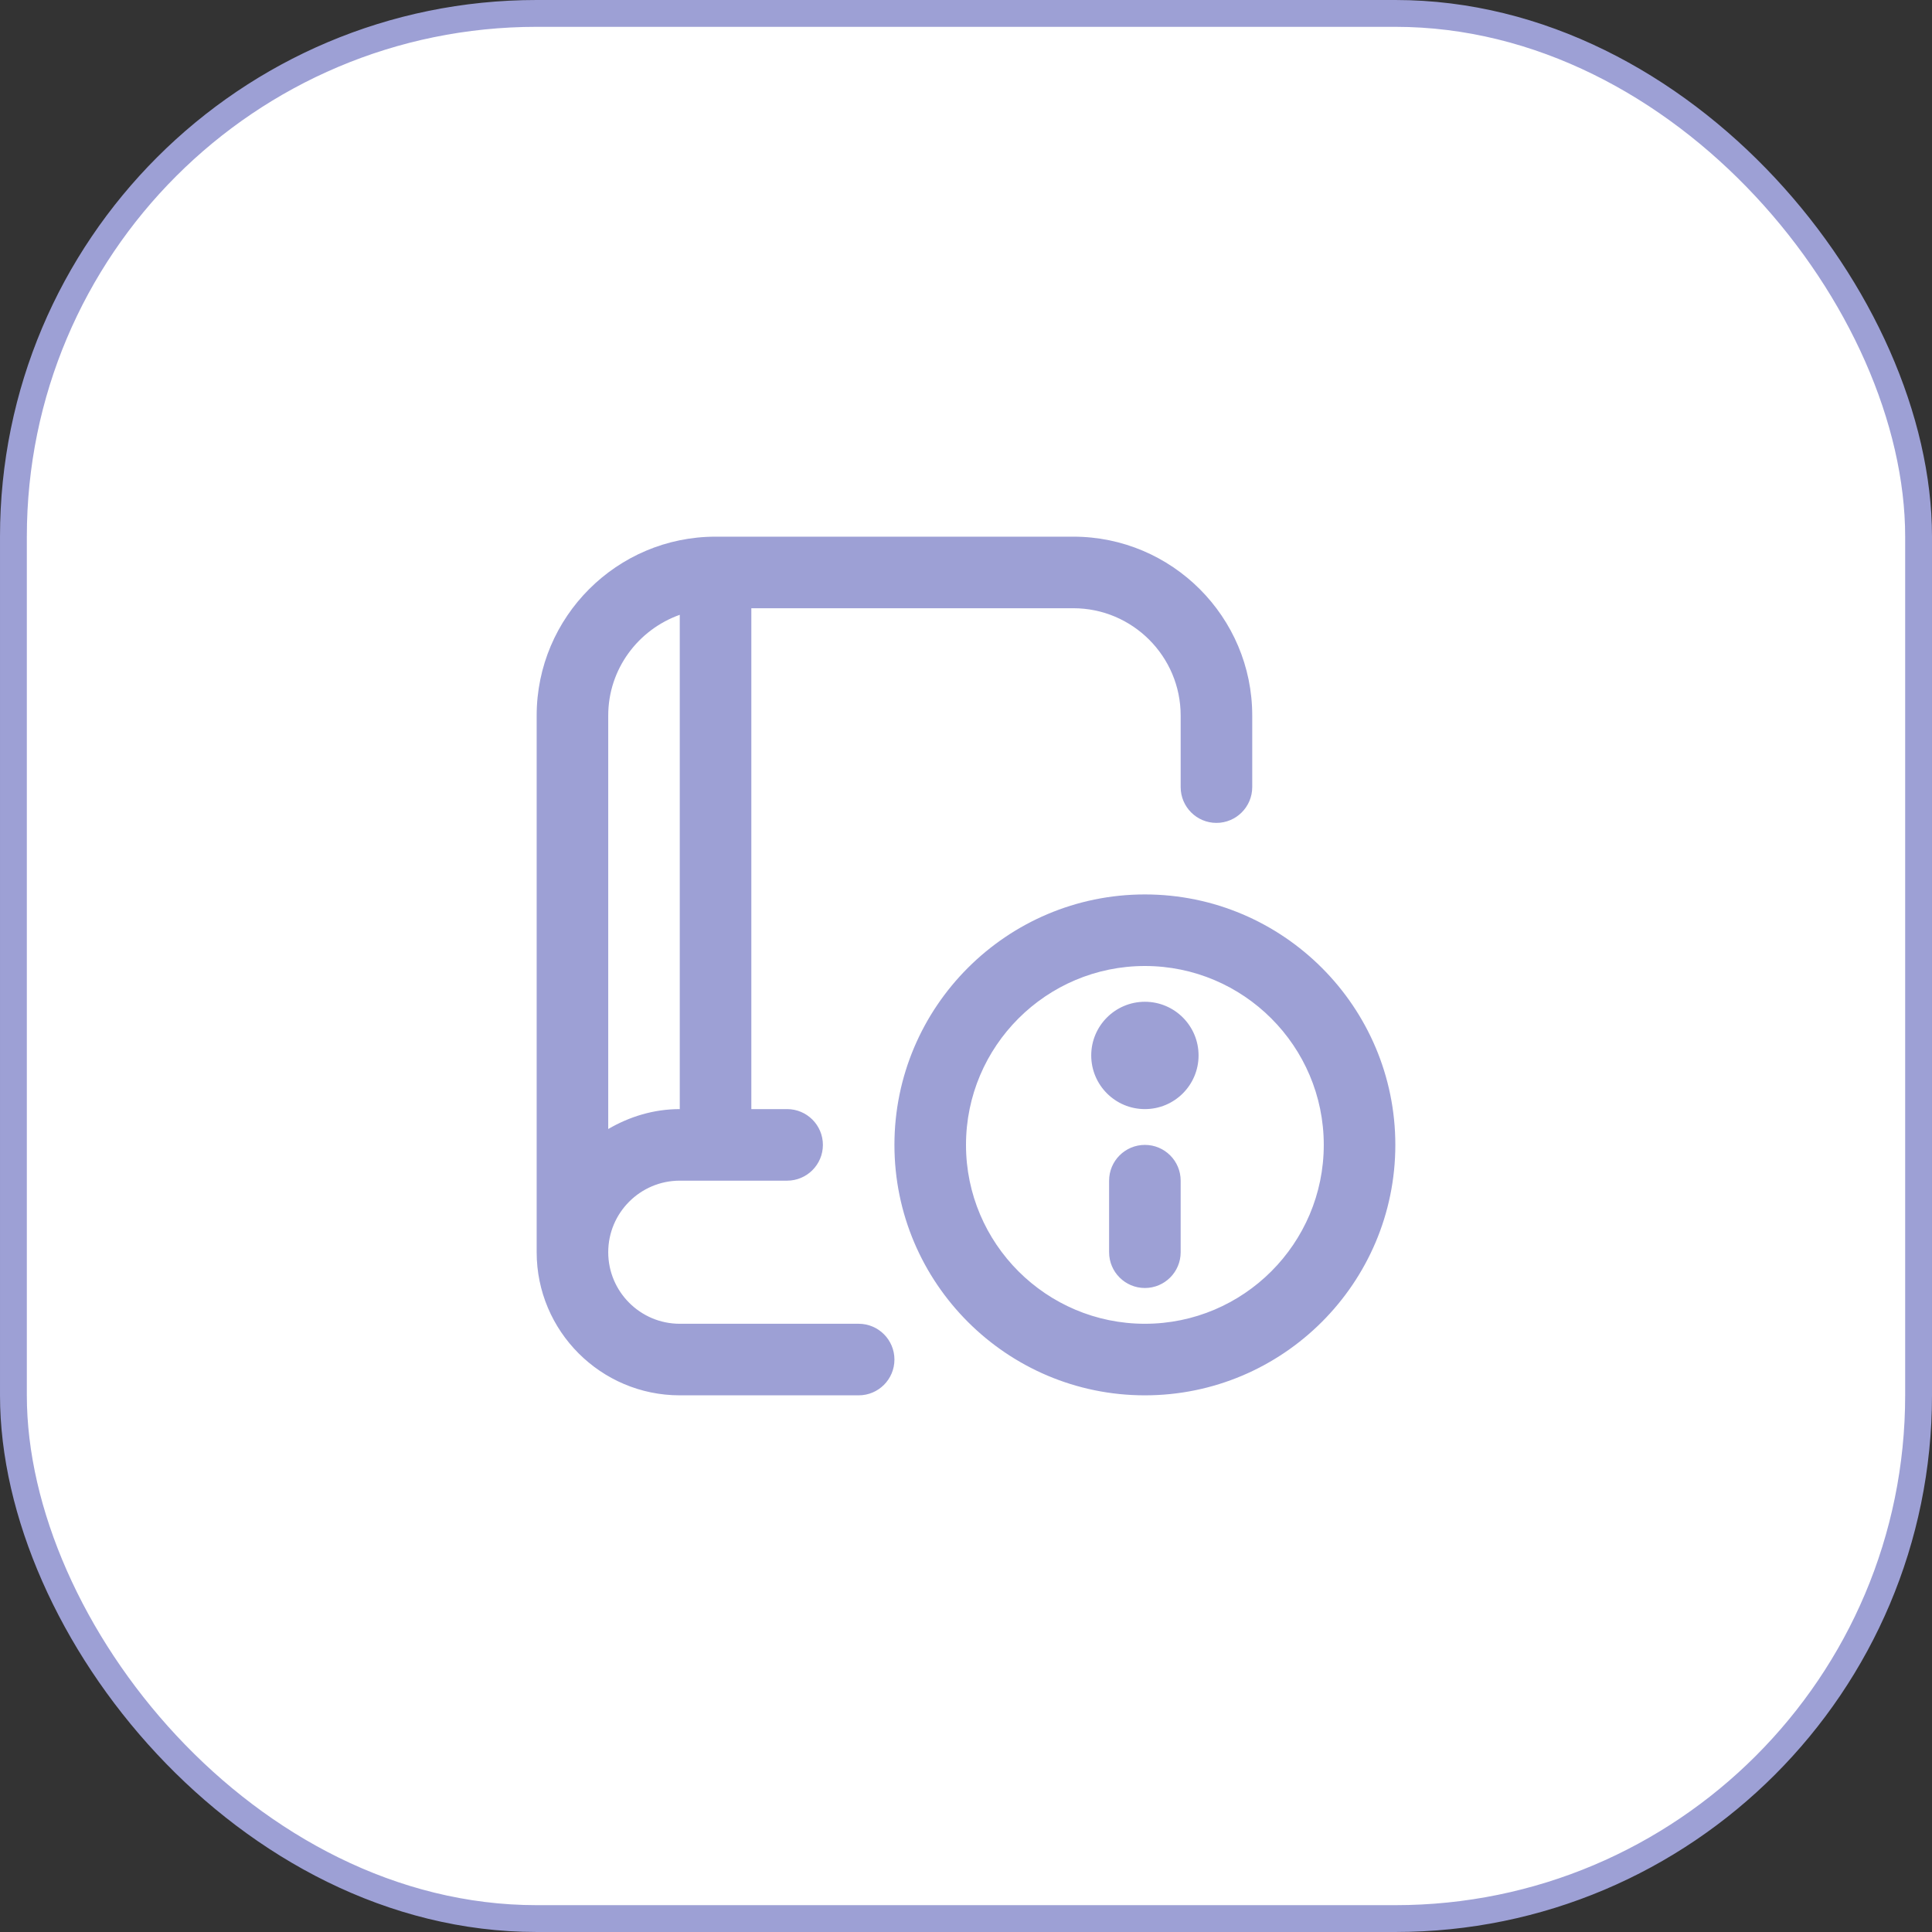
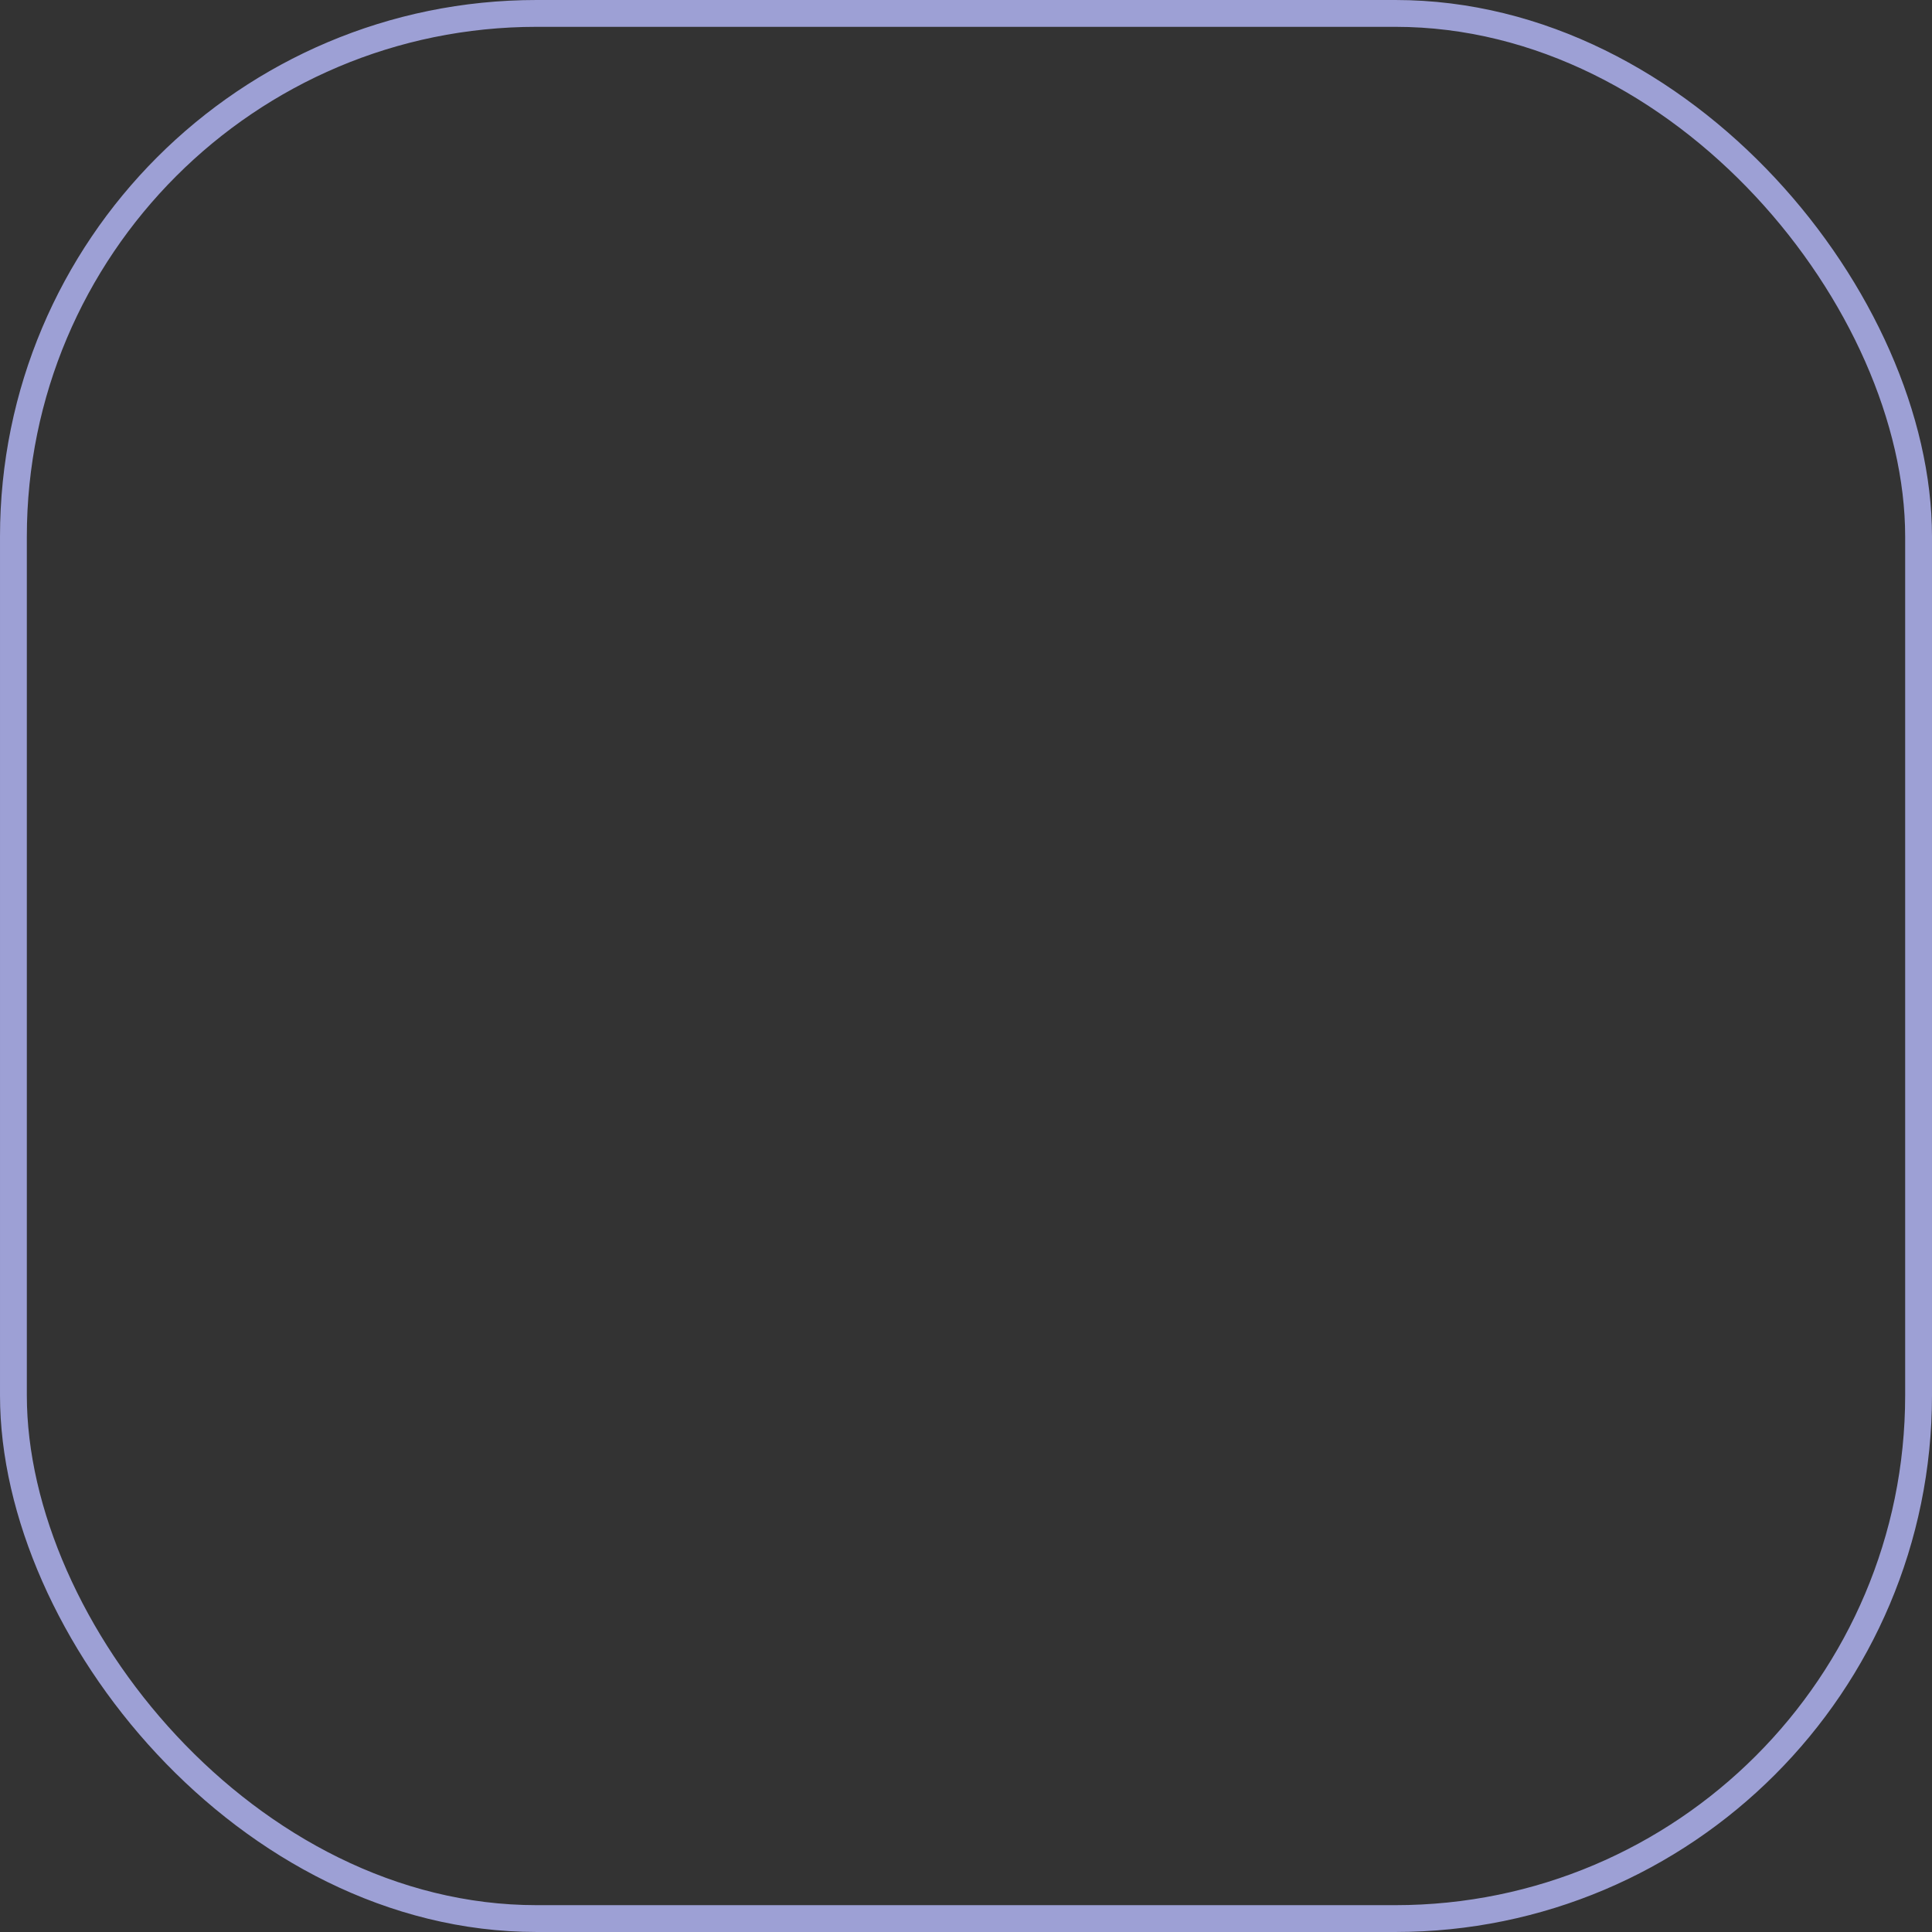
<svg xmlns="http://www.w3.org/2000/svg" width="72" height="72" viewBox="0 0 72 72" fill="none">
  <rect x="0" y="0" width="72" height="72" fill="#333333" stroke="none" />
-   <rect x="0.5" y="0.5" width="71" height="71" rx="19.5" fill="white" />
  <rect x="0.5" y="0.5" width="71" height="71" rx="19.5" stroke="#9DA0D5" />
  <g clip-path="url(#clip0_308_734)">
-     <path d="M42.667 33.333C37.52 33.333 33.333 37.52 33.333 42.667C33.333 47.813 37.52 52 42.667 52C47.813 52 52 47.813 52 42.667C52 37.52 47.813 33.333 42.667 33.333ZM42.667 49.333C38.991 49.333 36 46.343 36 42.667C36 38.991 38.991 36 42.667 36C46.343 36 49.333 38.991 49.333 42.667C49.333 46.343 46.343 49.333 42.667 49.333ZM44 44V46.667C44 47.403 43.403 48 42.667 48C41.931 48 41.333 47.403 41.333 46.667V44C41.333 43.264 41.931 42.667 42.667 42.667C43.403 42.667 44 43.264 44 44ZM44.667 39.333C44.667 40.437 43.771 41.333 42.667 41.333C41.563 41.333 40.667 40.437 40.667 39.333C40.667 38.229 41.563 37.333 42.667 37.333C43.771 37.333 44.667 38.229 44.667 39.333ZM32 49.333H25.333C23.863 49.333 22.667 48.137 22.667 46.667C22.667 45.196 23.863 44 25.333 44H29.333C30.069 44 30.667 43.403 30.667 42.667C30.667 41.931 30.069 41.333 29.333 41.333H28V22.667H40C42.205 22.667 44 24.461 44 26.667V29.333C44 30.069 44.597 30.667 45.333 30.667C46.069 30.667 46.667 30.069 46.667 29.333V26.667C46.667 22.991 43.676 20 40 20H26.667C22.992 20 20 22.991 20 26.667V46.667C20 49.608 22.393 52 25.333 52H32C32.736 52 33.333 51.403 33.333 50.667C33.333 49.931 32.736 49.333 32 49.333ZM22.667 26.667C22.667 24.931 23.785 23.464 25.333 22.912V41.333C24.357 41.333 23.455 41.616 22.667 42.075V26.667Z" fill="#9DA0D5" />
-   </g>
+     </g>
  <defs>
    <clipPath id="clip0_308_734">
-       <rect width="32" height="32" fill="white" transform="translate(20 20)" />
-     </clipPath>
+       </clipPath>
  </defs>
</svg>